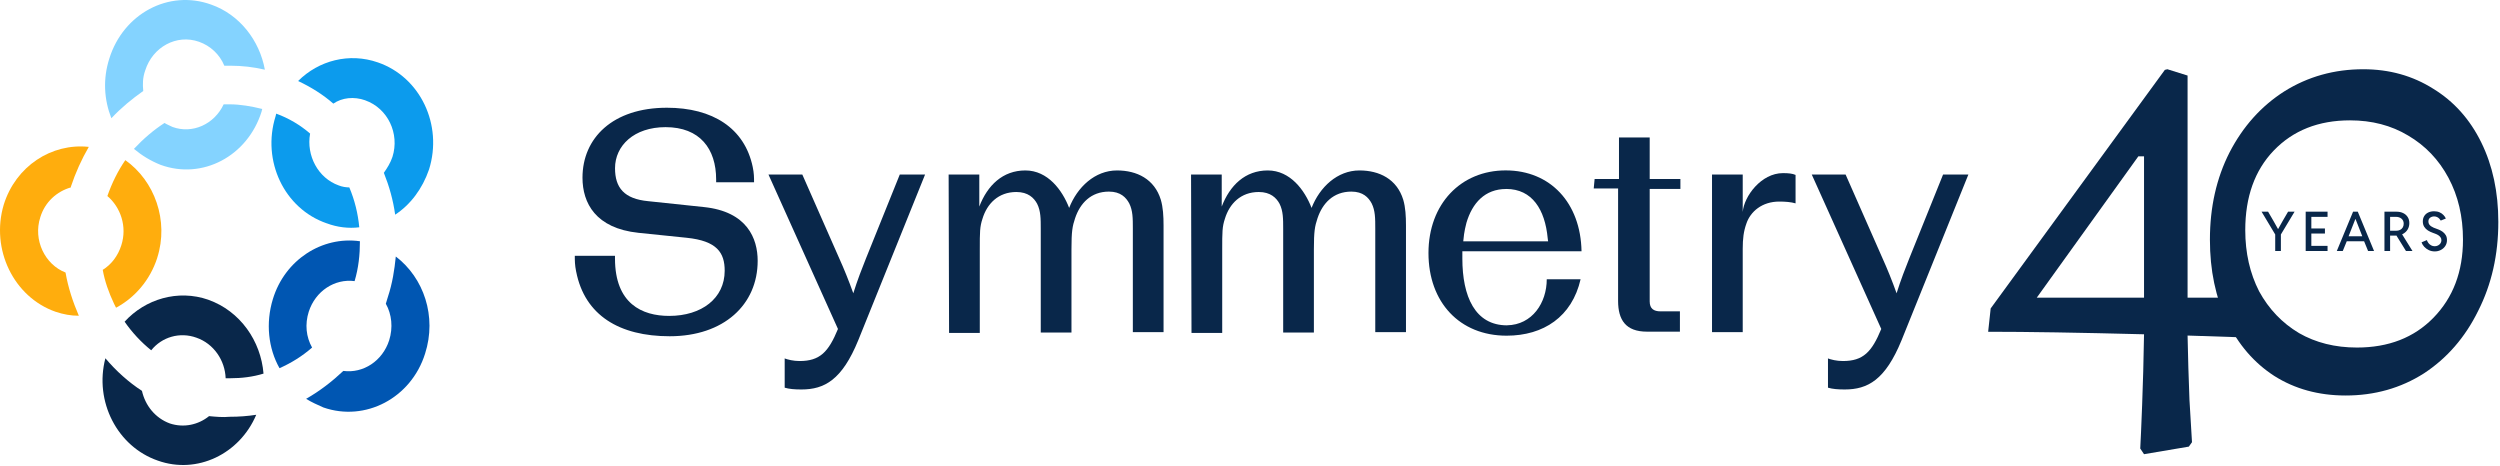
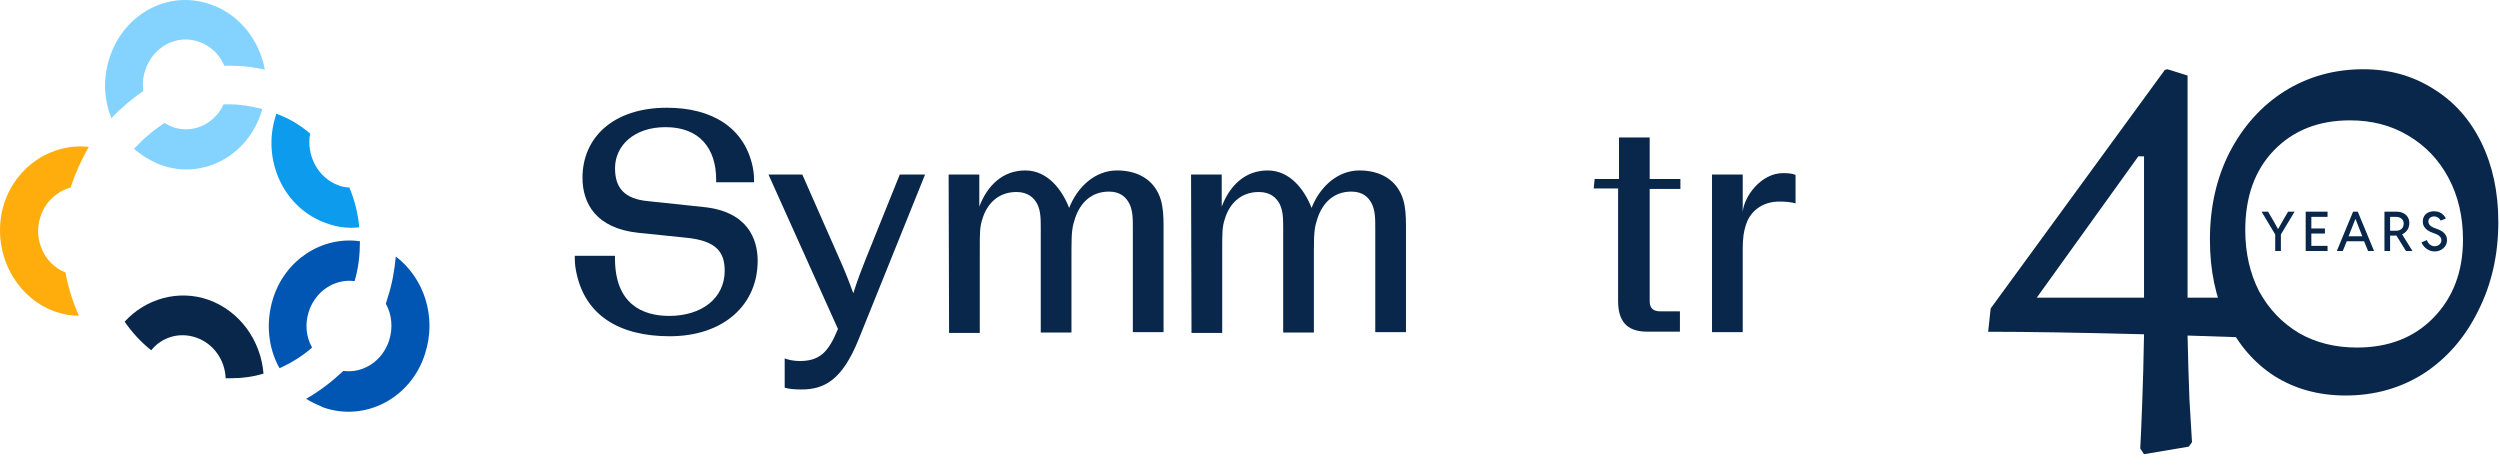
<svg xmlns="http://www.w3.org/2000/svg" width="870" height="162" viewBox="0 0 870 162" fill="none">
  <g clip-path="url(#clip0_1237_4006)">
    <path d="M14.014 75.626C15.628 70.302 19.789 66.606 24.658 65.219V64.992C26.272 60.135 28.353 55.505 30.9 51.115C17.949 49.728 5.465 57.827 1.303 71.237C-3.325 86.742 4.771 103.394 19.336 108.492C22.11 109.412 24.658 109.879 27.433 109.879C25.352 105.022 23.738 100.166 22.804 94.841C15.628 92.066 11.466 83.499 14.014 75.641V75.626Z" fill="#FFAD0D" />
-     <path d="M54.707 89.743C58.868 76.786 53.787 62.91 43.61 55.73C41.062 59.426 38.981 63.603 37.367 68.22C41.996 72.156 44.303 78.868 42.223 85.339C41.062 89.035 38.755 92.051 35.754 93.906C36.447 97.842 37.835 101.779 39.689 105.701L40.383 107.089C46.851 103.62 52.173 97.602 54.721 89.743H54.707Z" fill="#FFAD0D" />
    <path d="M113.691 77.708C117.385 79.096 121.32 79.563 125.029 79.096C124.562 74.239 123.415 69.609 121.561 65.219C120.4 65.219 119.013 64.992 117.867 64.525C110.69 61.976 106.529 54.117 107.916 46.485C104.448 43.483 100.513 41.161 96.125 39.547C96.125 39.773 95.899 40.241 95.899 40.467C91.044 55.972 98.899 72.625 113.705 77.722L113.691 77.708Z" fill="#0C9BED" />
-     <path d="M127.097 34.916C134.967 37.692 139.129 46.485 136.581 54.585C135.887 56.666 134.727 58.521 133.58 60.136C135.434 64.766 136.822 69.623 137.515 74.706C142.837 71.237 146.999 65.686 149.306 58.974C154.161 43.469 146.305 26.817 131.499 21.719C121.549 18.25 110.919 21.026 103.742 28.191C108.13 30.272 112.306 32.821 116 36.063C119.001 33.982 123.176 33.515 127.097 34.902V34.916Z" fill="#0C9BED" />
    <path d="M137.738 89.276C137.271 93.906 136.578 98.537 134.964 103.394C134.738 104.088 134.497 105.008 134.27 105.702C136.351 109.398 136.818 114.028 135.431 118.432C133.124 125.611 126.415 130 119.479 129.08C115.544 132.776 111.382 136.018 106.527 138.794C108.382 139.955 110.462 140.875 112.543 141.796C127.108 146.879 143.075 138.553 147.93 123.062C152.091 110.106 147.463 96.682 137.752 89.276H137.738Z" fill="#0056B2" />
    <path d="M107.447 108.477C109.754 101.298 116.463 96.908 123.399 97.829C124.786 93.198 125.253 88.568 125.253 83.952C112.075 82.097 99.124 90.423 94.963 104.073C92.415 112.399 93.349 121.193 97.27 128.131C101.431 126.276 105.14 123.968 108.608 120.952C106.527 117.256 106.06 112.852 107.447 108.463V108.477Z" fill="#0056B2" />
    <path d="M72.512 104.314C61.867 100.618 50.544 104.087 43.367 111.946C45.915 115.642 49.142 119.125 52.624 121.901C56.319 117.27 62.575 115.429 68.35 117.511C74.366 119.592 78.301 125.384 78.527 131.629H80.141C84.076 131.629 88.011 131.161 91.705 130.014C90.785 118.672 83.609 108.264 72.512 104.328V104.314Z" fill="#09274A" />
-     <path d="M72.753 144.811C69.059 147.813 63.963 148.974 59.108 147.36C54.027 145.505 50.544 141.115 49.398 136.018C44.769 133.016 40.382 129.079 36.673 124.676C32.738 139.713 40.834 155.445 54.947 160.302C68.592 165.159 83.397 157.994 89.172 144.344C86.172 144.811 83.157 145.038 79.915 145.038C77.608 145.264 75.06 145.038 72.739 144.811H72.753Z" fill="#09274A" />
    <path d="M91.027 38.839C91.027 38.613 91.253 38.145 91.253 37.919C87.559 36.998 83.624 36.305 79.915 36.305H77.835C74.593 43.243 66.964 46.712 60.028 44.178C59.108 43.71 57.947 43.257 57.254 42.79C53.319 45.339 49.851 48.341 46.609 51.81C49.384 54.118 52.385 55.973 55.867 57.361C70.432 62.685 86.157 54.359 91.027 38.853V38.839Z" fill="#84D3FF" />
    <path d="M49.852 31.674C49.626 29.366 49.626 27.043 50.546 24.495C53.094 16.395 61.417 11.765 69.273 14.54C73.207 15.928 76.449 18.93 78.063 22.866H80.143C84.305 22.866 88.24 23.334 92.175 24.254C90.32 14.073 83.385 5.053 73.448 1.584C58.642 -3.74 42.917 4.826 38.062 20.317C35.754 27.497 36.207 34.661 38.755 41.147C42.223 37.451 45.932 34.435 49.852 31.66V31.674Z" fill="#84D3FF" />
    <path d="M272.928 124.69C274.188 125.157 276.07 125.639 278.264 125.639C285.327 125.639 288.314 122.495 291.612 114.481L267.422 60.729H279.199L292.079 89.956C293.65 93.411 295.377 97.659 296.948 102.062C298.364 97.503 300.091 93.099 301.351 89.956L313.127 60.729H321.931L298.675 118.403C293.013 132.237 286.899 135.537 278.887 135.537C276.537 135.537 274.641 135.381 273.07 134.914V124.704H272.914L272.928 124.69Z" fill="#09274A" />
    <path d="M330.109 60.73H340.796V71.888C343.627 64.496 348.963 59.313 356.819 59.313C364.675 59.313 369.7 66.224 372.064 72.355C374.895 65.119 381.024 59.313 388.724 59.313C395.631 59.313 401.76 62.301 403.968 69.523C404.747 72.199 404.917 75.187 404.917 78.486V115.571H394.23V79.576C394.23 75.966 394.23 73.289 392.97 70.769C391.866 68.73 389.983 66.677 385.907 66.677C379.622 66.677 375.857 70.769 374.13 75.951C373.182 78.784 372.871 80.511 372.871 86.798V115.713H362.184V79.718C362.184 76.107 362.184 73.431 360.924 70.91C359.82 68.871 357.782 66.818 353.691 66.818C347.406 66.818 343.486 70.91 341.914 76.093C340.966 78.925 340.966 80.653 340.966 86.94V115.854H330.279L330.124 60.687L330.109 60.73Z" fill="#09274A" />
    <path d="M554.929 62.301H563.407V47.844H574.094V62.301H584.781V65.756H574.094V104.895C574.094 107.415 575.509 108.35 577.859 108.35H584.611V115.416H573.146C565.757 115.416 563.096 111.323 563.096 104.725V65.587H554.617L554.929 62.287V62.301Z" fill="#09274A" />
    <path d="M595.781 60.729H606.468V73.77C606.935 68.276 612.908 60.248 620.453 60.248C622.491 60.248 623.751 60.403 624.855 60.871V70.769C623.284 70.301 621.245 70.145 619.193 70.145C613.22 70.145 609.143 73.6 607.728 77.849C606.779 80.525 606.468 83.031 606.468 86.656V115.571H595.781V60.715V60.729Z" fill="#09274A" />
-     <path d="M635.994 124.69C637.254 125.157 639.137 125.639 641.331 125.639C648.394 125.639 651.381 122.495 654.679 114.481L630.488 60.729H642.265L655.146 89.956C656.717 93.411 658.444 97.659 660.015 102.062C661.43 97.503 663.157 93.099 664.417 89.956L676.194 60.729H684.998L661.742 118.403C656.08 132.237 649.965 135.537 641.954 135.537C639.604 135.537 637.707 135.381 636.136 134.914V124.704H635.98L635.994 124.69Z" fill="#09274A" />
    <path d="M414.473 60.73H425.159V71.888C427.99 64.496 433.327 59.313 441.182 59.313C449.038 59.313 454.063 66.224 456.427 72.355C459.258 65.119 465.387 59.313 473.087 59.313C479.994 59.313 486.123 62.301 488.332 69.523C489.11 72.199 489.28 75.187 489.28 78.486V115.571H478.593V79.576C478.593 75.966 478.593 73.289 477.333 70.769C476.229 68.73 474.347 66.677 470.27 66.677C463.986 66.677 460.22 70.769 458.494 75.951C457.545 78.784 457.234 80.511 457.234 86.798V115.713H446.547V79.718C446.547 76.107 446.547 73.431 445.287 70.91C444.183 68.871 442.145 66.818 438.054 66.818C431.77 66.818 427.849 70.91 426.278 76.093C425.329 78.925 425.329 80.653 425.329 86.94V115.854H414.643L414.487 60.687L414.473 60.73Z" fill="#09274A" />
-     <path d="M524.456 113.22C513.302 113.22 508.9 103.167 508.9 89.955V87.435H550.373C550.062 70.613 539.531 59.299 523.975 59.299C508.419 59.299 497.109 70.924 497.109 88.058C497.109 105.191 507.952 116.817 524.286 116.817C537.167 116.817 547.061 110.218 550.048 97.177H538.271C538.271 105.347 533.246 113.05 524.442 113.206L524.456 113.22ZM524.145 65.756C533.26 65.756 537.662 72.992 538.597 82.889C538.597 83.357 538.752 83.668 538.752 83.994H509.212C509.523 80.227 510.16 78.33 510.316 77.551C512.354 70.641 516.756 65.77 524.145 65.77V65.756Z" fill="#09274A" />
    <path d="M200.498 94.515C200.031 92.164 200.031 90.748 200.031 89.021H214.016V89.969C214.016 105.687 223.443 109.935 232.87 109.935C244.18 109.935 252.191 103.804 252.191 94.218C252.191 87.93 249.516 83.838 238.999 82.748L222.183 81.02C207.264 79.449 202.706 70.641 202.706 61.848C202.706 48.013 213.238 37.492 232.091 37.492C247.959 37.492 259.113 44.558 261.944 58.081C262.411 60.276 262.411 61.848 262.411 63.419H249.219V62.471C249.219 51.78 243.557 44.247 231.624 44.247C220.626 44.247 214.03 50.69 214.03 58.548C214.03 65.303 217.172 69.239 225.651 70.018L244.972 72.057C260.061 73.629 263.67 83.059 263.67 90.762C263.67 106.013 251.894 117.015 233.04 117.015C215.601 117.015 203.499 109.779 200.513 94.543L200.498 94.515Z" fill="#09274A" />
    <path d="M692.757 107.329L753.37 24.315L754.248 24.096L761.276 26.292V103.595H781.7L783.018 105.352L781.261 117.431L761.276 116.772C761.422 124.239 761.642 131.706 761.935 139.173C762.374 146.786 762.667 151.691 762.813 153.887L761.715 155.424L746.123 158.059L744.805 156.083C744.952 153.594 745.171 148.543 745.464 140.93C745.757 133.463 745.976 125.264 746.123 116.333C723.576 115.747 705.494 115.454 691.878 115.454L692.757 107.329ZM746.123 54.402H744.146L708.789 103.595H746.123V54.402Z" fill="#09274A" />
    <path d="M816.269 137.635C806.899 137.635 798.627 135.366 791.453 130.827C784.425 126.289 778.935 119.92 774.982 111.721C771.029 103.522 769.052 94.079 769.052 83.391C769.052 72.118 771.322 62.015 775.86 53.084C780.545 44.007 786.914 36.906 794.967 31.782C803.165 26.658 812.316 24.096 822.418 24.096C831.496 24.096 839.621 26.365 846.795 30.904C853.969 35.296 859.533 41.518 863.486 49.571C867.439 57.623 869.415 66.847 869.415 77.242C869.415 88.662 867.073 98.984 862.388 108.207C857.849 117.431 851.553 124.678 843.501 129.949C835.449 135.073 826.371 137.635 816.269 137.635ZM820.222 120.945C831.203 120.945 840.06 117.504 846.795 110.623C853.676 103.595 857.117 94.518 857.117 83.391C857.117 75.338 855.433 68.165 852.066 61.869C848.699 55.573 844.013 50.669 838.011 47.155C832.154 43.641 825.42 41.884 817.806 41.884C806.826 41.884 797.968 45.398 791.233 52.426C784.645 59.307 781.351 68.531 781.351 80.097C781.351 88.003 782.961 95.104 786.182 101.399C789.549 107.548 794.161 112.38 800.018 115.894C805.874 119.261 812.609 120.945 820.222 120.945Z" fill="#09274A" />
    <path d="M791.773 87.346V81.594L787.032 73.671H789.296L791.188 76.918L792.728 79.664H792.812L794.352 76.918L796.244 73.671H798.508L793.749 81.594V87.346H791.773ZM802.379 87.346V73.671H809.987V75.461H804.346V79.516H809.077V81.278H804.346V85.555H809.987V87.346H802.379ZM813.208 87.346L818.868 73.671H820.51L826.169 87.346H824.091L822.477 83.394L822.254 82.67L819.73 76.241H819.656L817.133 82.67L816.901 83.394L815.287 87.346H813.208ZM815.973 83.95V82.215H823.414V83.95H815.973ZM831.116 81.983V80.304H833.844C834.37 80.304 834.83 80.205 835.226 80.007C835.622 79.803 835.931 79.519 836.154 79.154C836.377 78.783 836.488 78.35 836.488 77.855C836.488 77.107 836.234 76.522 835.727 76.102C835.226 75.675 834.561 75.461 833.733 75.461H831.116V73.671H834.048C834.877 73.671 835.622 73.829 836.284 74.144C836.952 74.46 837.478 74.914 837.861 75.508C838.251 76.102 838.445 76.816 838.445 77.651C838.445 78.455 838.254 79.185 837.87 79.84C837.487 80.496 836.936 81.019 836.219 81.408C835.508 81.792 834.657 81.983 833.668 81.983H831.116ZM829.79 87.346V73.671H831.757V87.346H829.79ZM837.277 87.346L833.779 81.686L835.291 80.508L839.54 87.346H837.277ZM847.299 87.494C846.556 87.494 845.87 87.346 845.239 87.049C844.608 86.746 844.07 86.353 843.625 85.871C843.186 85.388 842.876 84.875 842.697 84.331L844.553 83.551C844.67 83.922 844.856 84.272 845.109 84.6C845.363 84.921 845.672 85.184 846.037 85.388C846.408 85.592 846.819 85.694 847.271 85.694C847.685 85.694 848.069 85.605 848.421 85.425C848.774 85.246 849.058 85.002 849.275 84.692C849.497 84.377 849.609 84.015 849.609 83.607C849.609 83.192 849.497 82.84 849.275 82.549C849.058 82.252 848.786 82.005 848.458 81.807C848.131 81.609 847.8 81.451 847.466 81.334C847.138 81.21 846.863 81.108 846.64 81.028C846.028 80.817 845.456 80.545 844.924 80.211C844.392 79.871 843.962 79.445 843.634 78.931C843.306 78.418 843.142 77.793 843.142 77.057C843.142 76.34 843.306 75.718 843.634 75.192C843.962 74.66 844.42 74.249 845.007 73.959C845.601 73.668 846.284 73.522 847.057 73.522C847.781 73.522 848.412 73.64 848.95 73.875C849.488 74.11 849.94 74.419 850.305 74.803C850.676 75.186 850.96 75.601 851.158 76.046L849.377 76.76C849.272 76.562 849.117 76.352 848.913 76.129C848.709 75.901 848.452 75.709 848.143 75.554C847.834 75.393 847.478 75.313 847.076 75.313C846.556 75.313 846.093 75.461 845.684 75.758C845.282 76.055 845.081 76.497 845.081 77.085C845.081 77.462 845.168 77.787 845.341 78.059C845.52 78.325 845.746 78.554 846.018 78.746C846.297 78.931 846.584 79.089 846.881 79.219C847.184 79.342 847.459 79.448 847.707 79.534C847.991 79.627 848.347 79.763 848.774 79.942C849.201 80.116 849.624 80.354 850.045 80.657C850.465 80.96 850.821 81.346 851.112 81.816C851.402 82.287 851.548 82.865 851.548 83.551C851.548 84.324 851.353 85.008 850.963 85.602C850.574 86.195 850.054 86.659 849.405 86.993C848.761 87.327 848.059 87.494 847.299 87.494Z" fill="#09274A" />
  </g>
  <defs>
    <clipPath id="clip0_1237_4006">
      <rect width="870" height="162" fill="white" />
    </clipPath>
  </defs>
</svg>